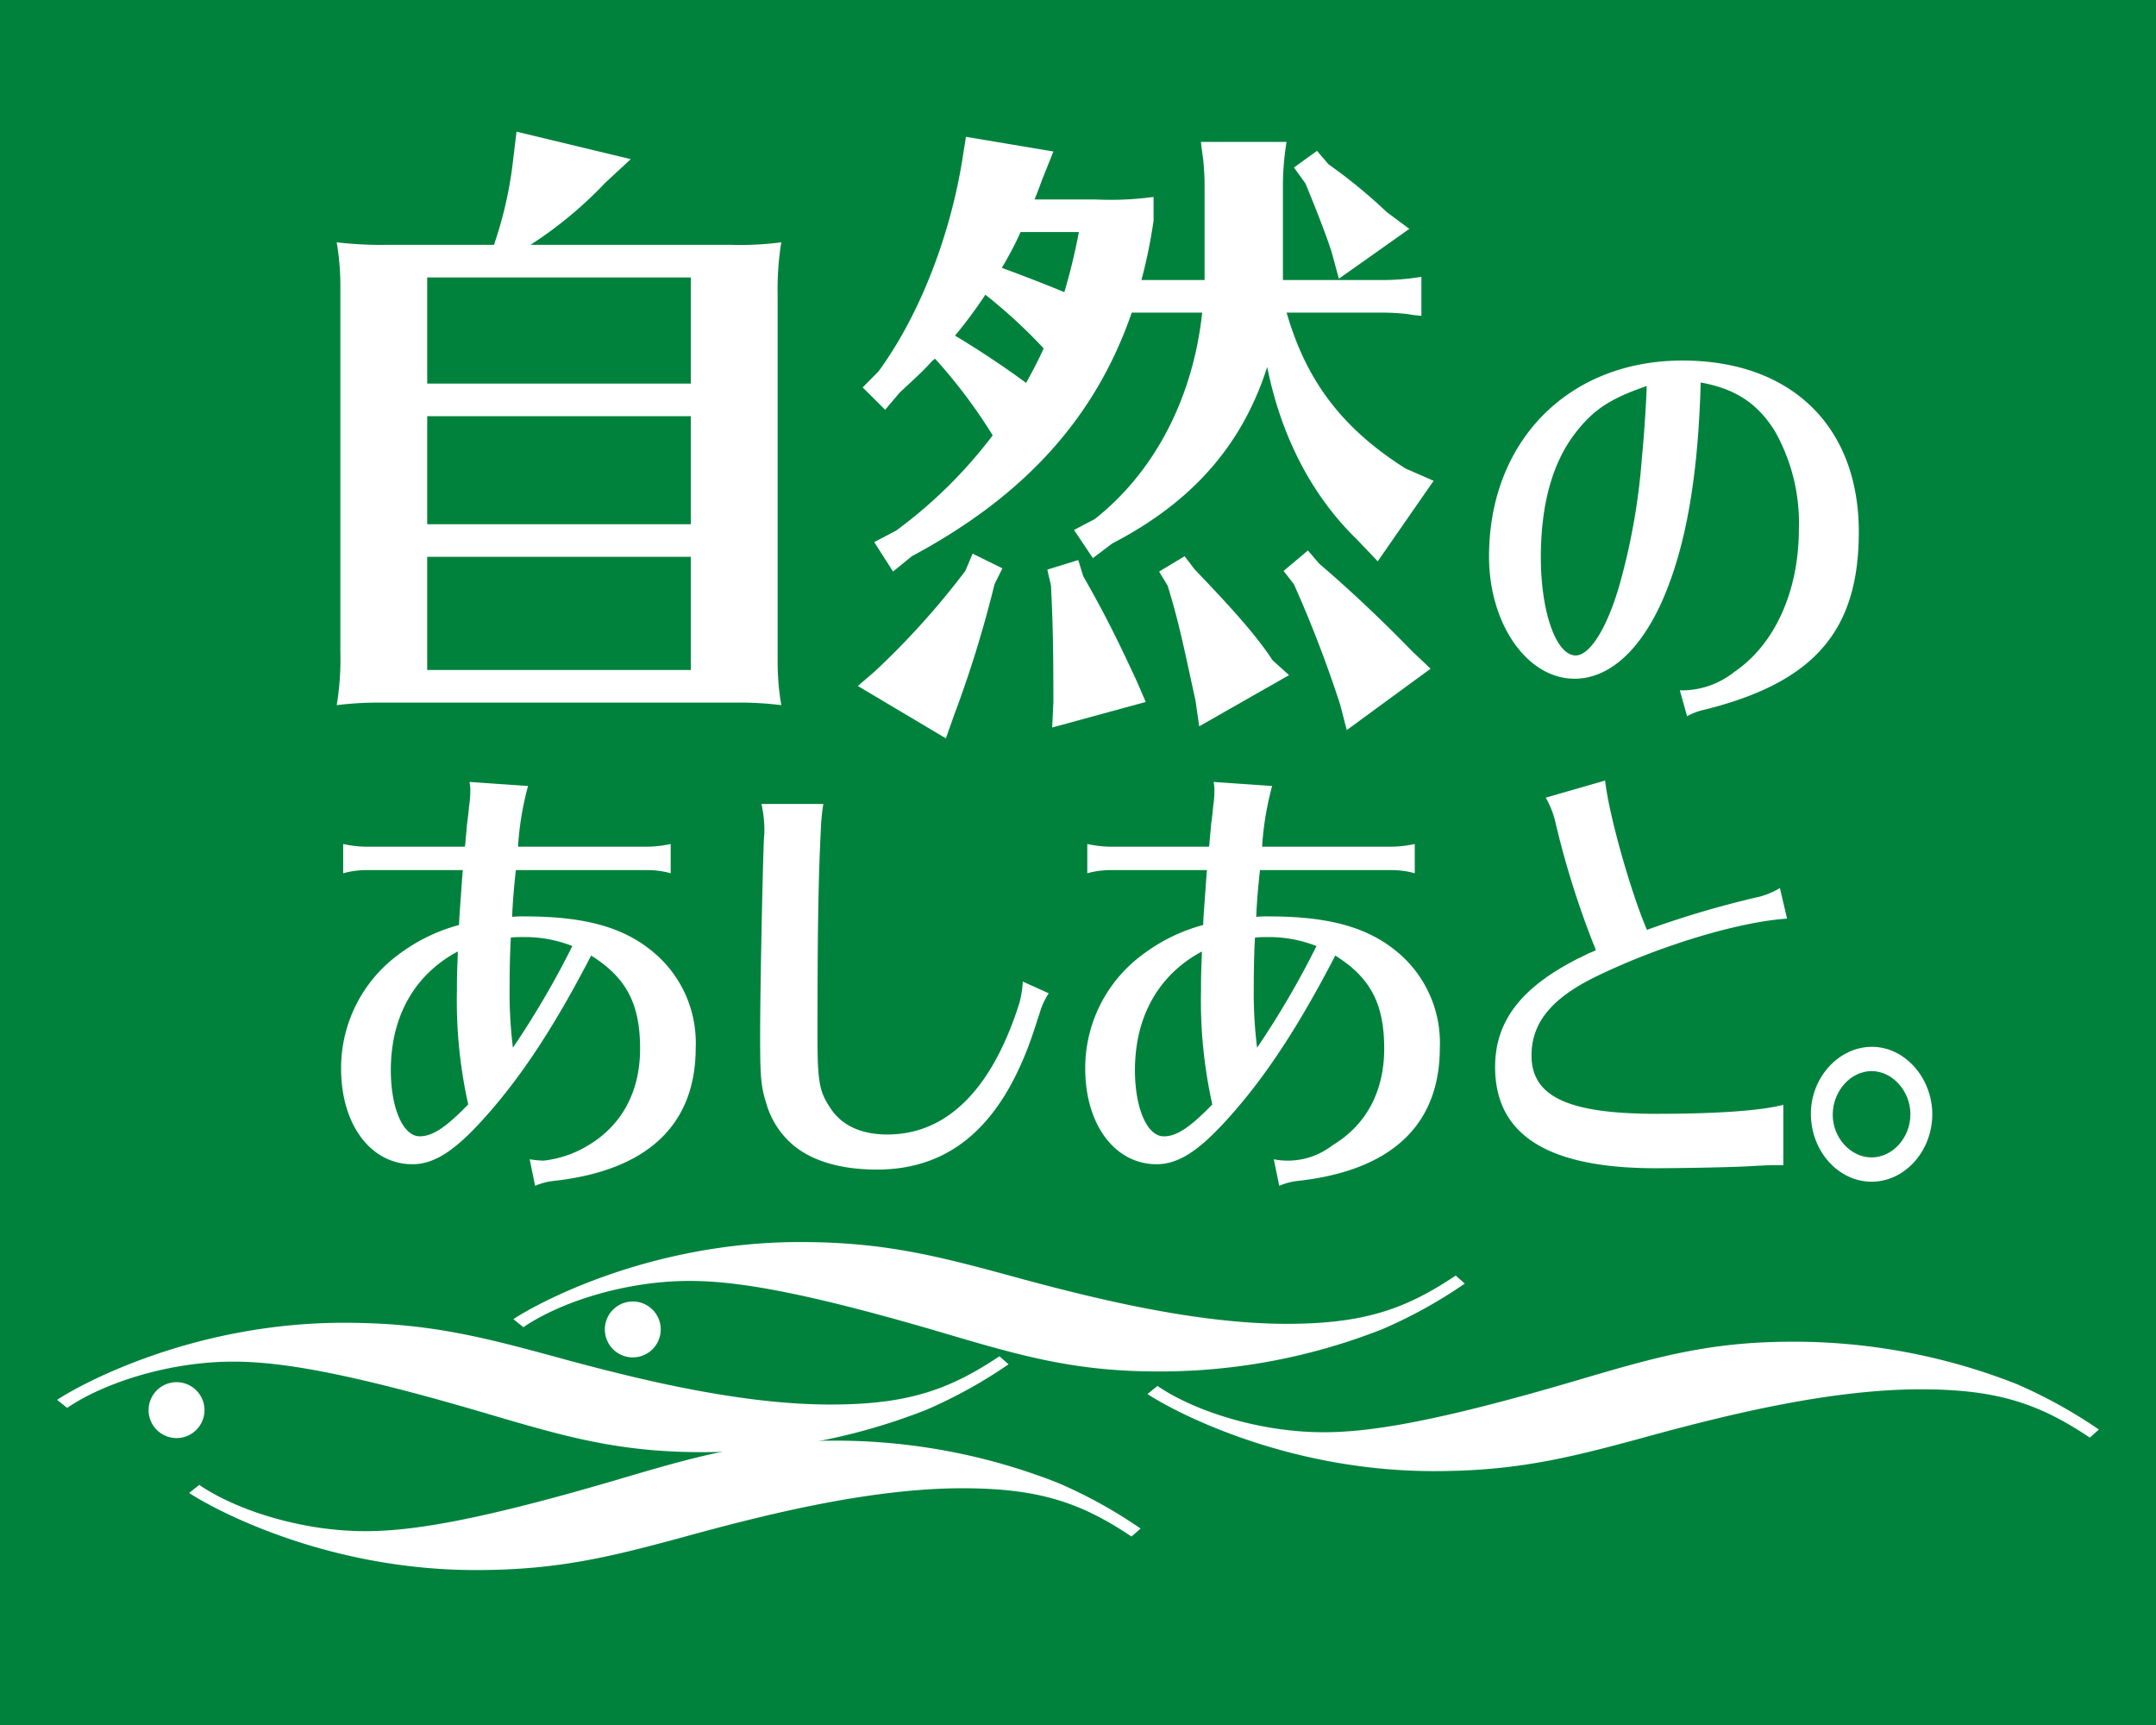
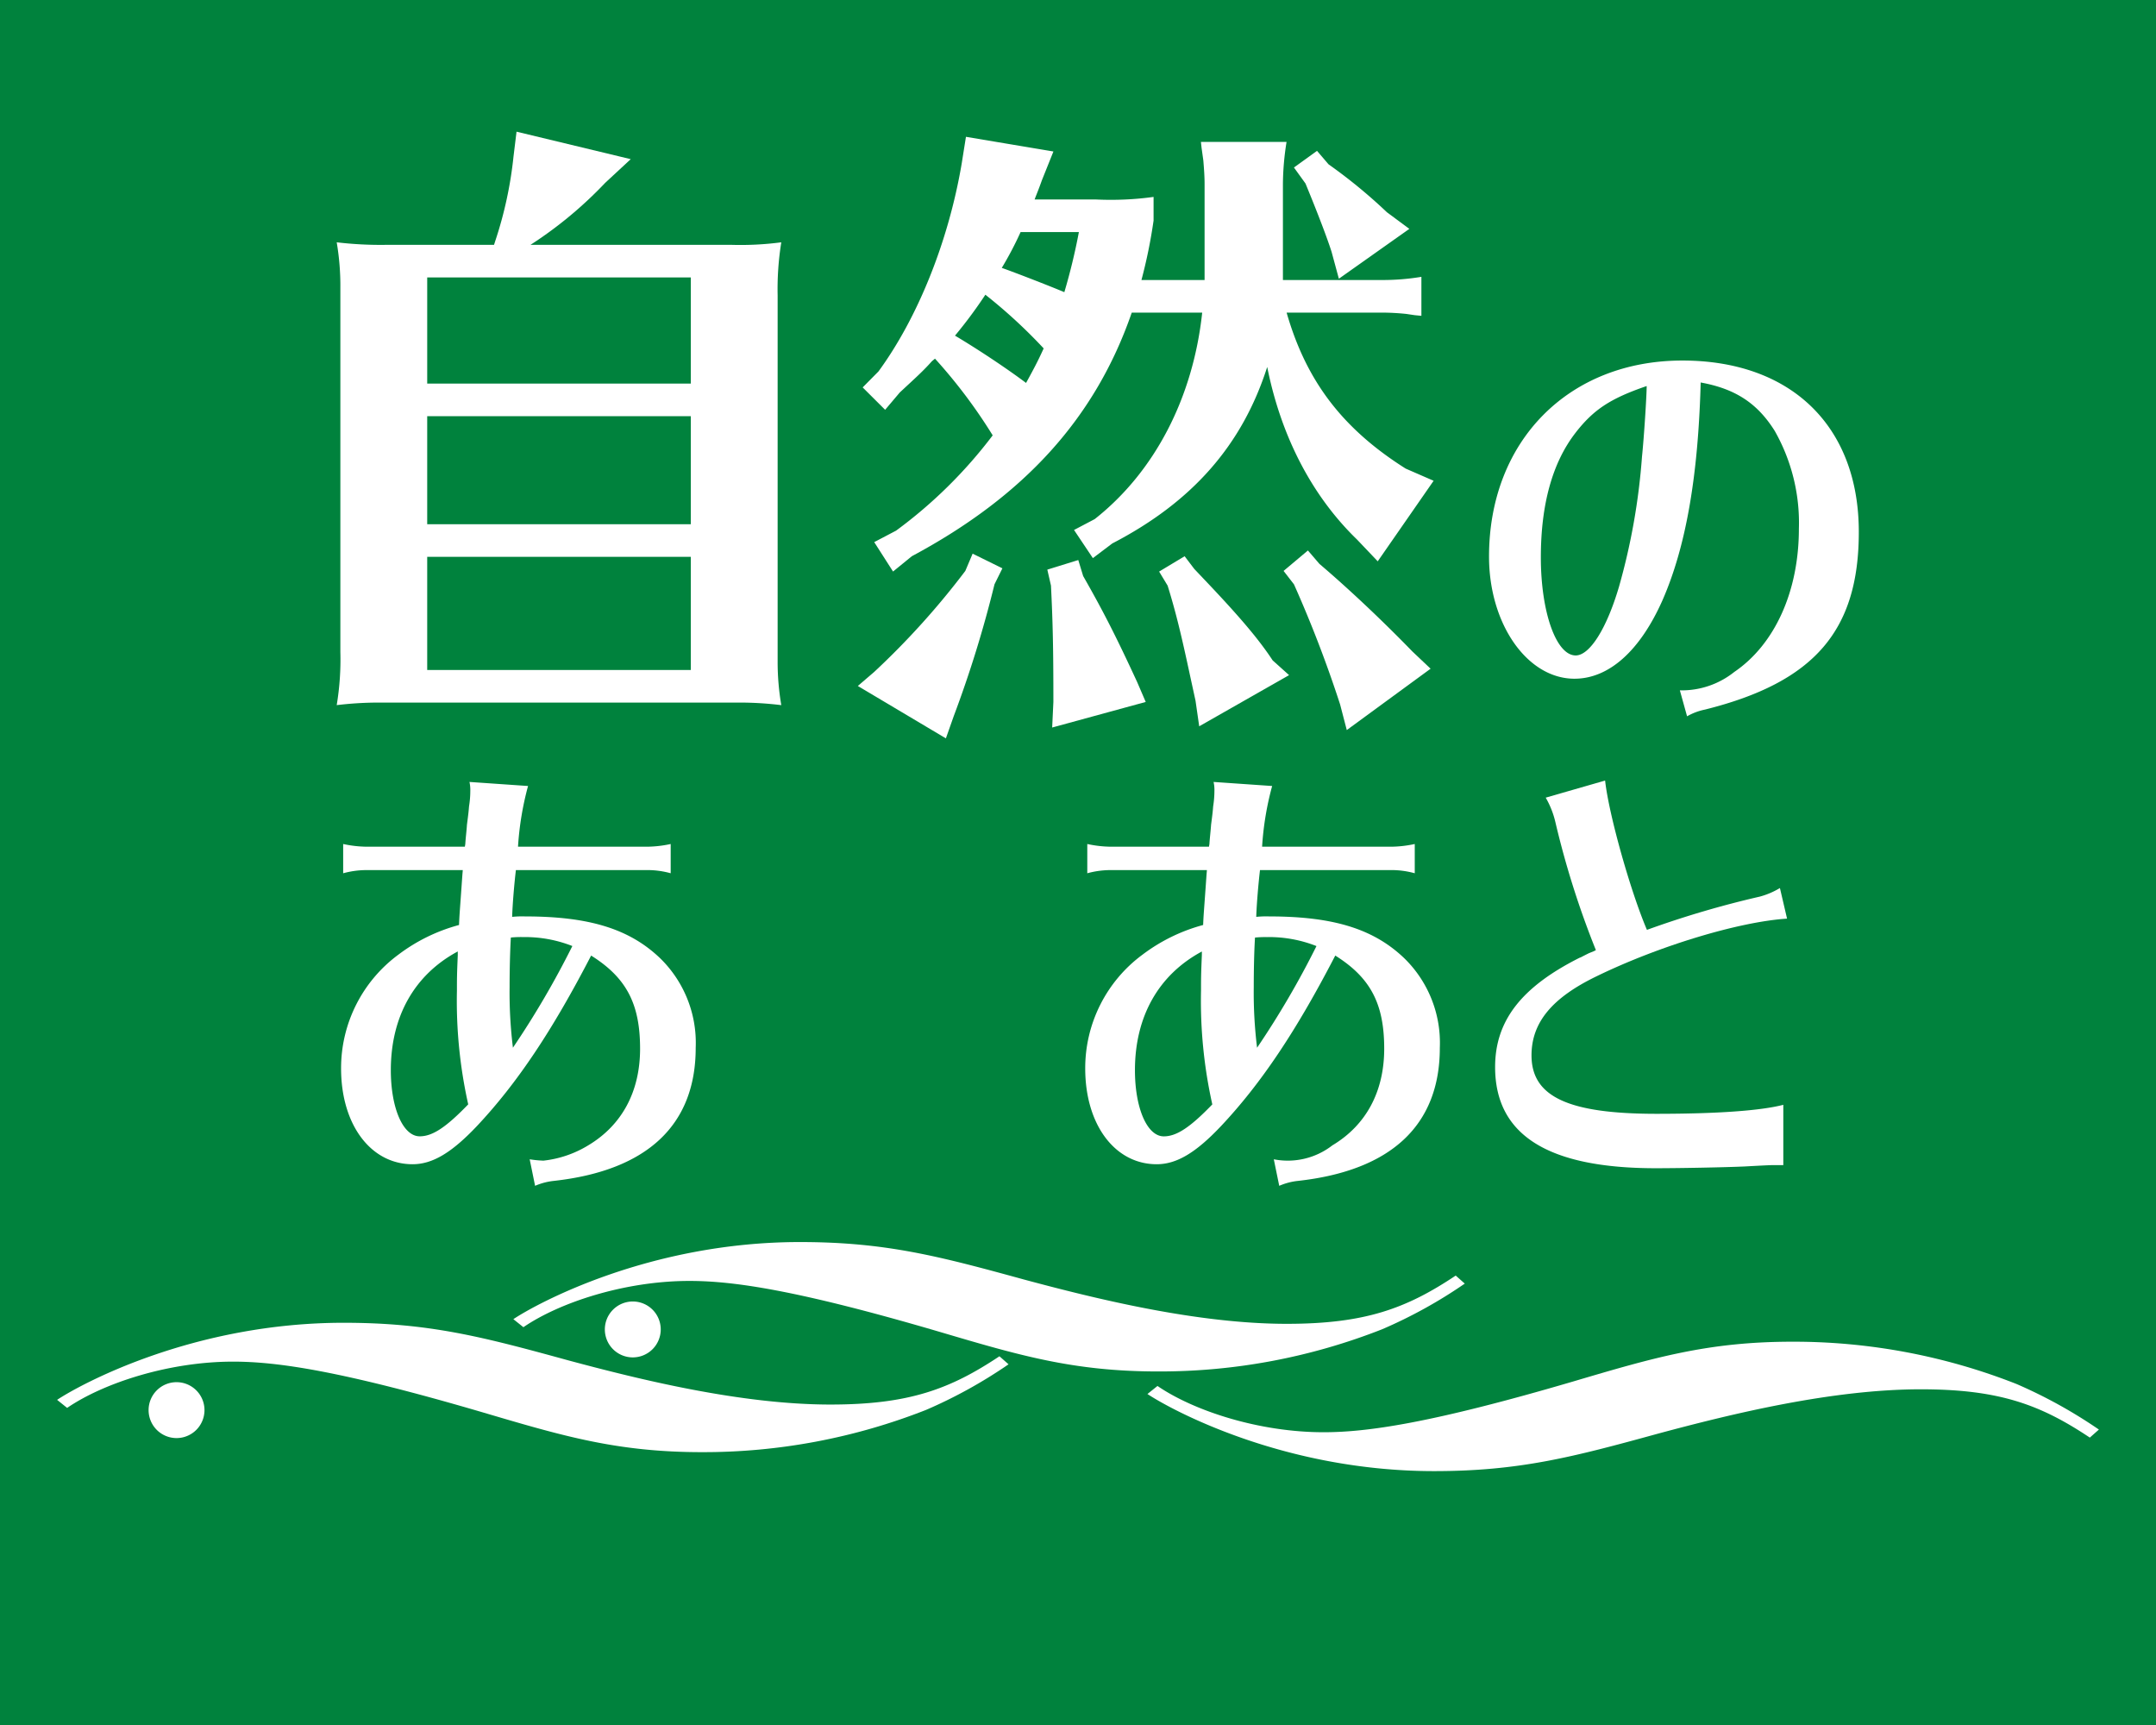
<svg xmlns="http://www.w3.org/2000/svg" id="レイヤー_1" data-name="レイヤー 1" viewBox="0 0 283.465 226.773">
  <rect width="283.465" height="226.773" style="fill:#00823d" />
-   <path d="M605.984,375.941c-6.476-4.318-11.9-6.345-22.215-6.345-11.769,0-24.992,3.259-34.511,5.816-11.242,3.086-18.246,4.938-29.489,4.938-19.832,0-34.64-8.11-37.683-10.137l1.324-1.059c4.762,3.262,13.356,6.082,21.817,6.082,5.683,0,14.015-1.144,32.925-6.7,10.446-3.084,17.586-5.2,28.692-5.2a79.843,79.843,0,0,1,29.488,5.561,62.719,62.719,0,0,1,10.844,5.994Z" transform="translate(-457.215 -173.946)" style="fill:#fff" />
  <path d="M731.98,362.935c-6.48-4.32-11.9-6.349-22.214-6.349-11.77,0-24.993,3.262-34.516,5.818-11.238,3.086-18.246,4.938-29.488,4.938-19.828,0-34.637-8.11-37.684-10.137l1.32-1.058c4.762,3.265,13.36,6.083,21.825,6.083,5.683,0,14.011-1.144,32.921-6.7,10.446-3.084,17.586-5.2,28.7-5.2a79.882,79.882,0,0,1,29.488,5.555,63.993,63.993,0,0,1,10.84,5.994Z" transform="translate(-457.215 -173.946)" style="fill:#fff" />
  <path d="M589.816,353.3a63.151,63.151,0,0,1-10.843,5.994,79.886,79.886,0,0,1-29.485,5.555c-11.113,0-18.25-2.114-28.7-5.2-18.91-5.556-27.242-6.7-32.926-6.7-8.461,0-17.055,2.822-21.82,6.082l-1.32-1.058c3.042-2.026,17.851-10.133,37.683-10.133,11.242,0,18.25,1.846,29.488,4.931,9.52,2.557,22.743,5.819,34.516,5.819,10.313,0,15.73-2.03,22.211-6.346Z" transform="translate(-457.215 -173.946)" style="fill:#fff" />
  <path d="M484.1,359.326a3.674,3.674,0,1,1-3.672-3.676A3.675,3.675,0,0,1,484.1,359.326Z" transform="translate(-457.215 -173.946)" style="fill:#fff" />
  <path d="M649.8,342.691a62.779,62.779,0,0,1-10.844,5.994,79.829,79.829,0,0,1-29.488,5.555c-11.106,0-18.246-2.113-28.692-5.2-18.91-5.557-27.238-6.7-32.926-6.7-8.464,0-17.058,2.82-21.82,6.082l-1.32-1.057c3.043-2.031,17.851-10.137,37.683-10.137,11.243,0,18.25,1.852,29.489,4.936,9.519,2.555,22.742,5.814,34.515,5.814,10.313,0,15.735-2.023,22.211-6.343Z" transform="translate(-457.215 -173.946)" style="fill:#fff" />
  <path d="M544.086,348.715a3.674,3.674,0,1,1-3.672-3.672A3.672,3.672,0,0,1,544.086,348.715Z" transform="translate(-457.215 -173.946)" style="fill:#fff" />
  <path d="M553.389,206.134a40.967,40.967,0,0,0,6.548-.334,38.79,38.79,0,0,0-.48,6.973v48.413a33.775,33.775,0,0,0,.48,5.459,44.975,44.975,0,0,0-5.269-.337H506.754a46.011,46.011,0,0,0-5.27.337,36.411,36.411,0,0,0,.481-6.974V211.849a34.013,34.013,0,0,0-.481-6.049,49.03,49.03,0,0,0,6.549.334h14.135l.16-.5a52.143,52.143,0,0,0,2.4-11.1l.4-3.277,15.014,3.613-3.356,3.111a53.355,53.355,0,0,1-9.822,8.151Zm-5.348,4.287H513.383V224.37h34.658Zm-34.658,18.234v14.209h34.658V228.655Zm0,18.494v14.874h34.658V247.149Z" transform="translate(-457.215 -173.946)" style="fill:#fff" />
  <path d="M589.008,248.659l-1.039,2.1a151.765,151.765,0,0,1-5.352,17.312l-1.039,2.942L570,264.126l2.158-1.852A103.369,103.369,0,0,0,584.133,249l.961-2.268Zm-9.266-27.228c-1.2,1.345-2.156,2.183-4.232,4.117l-1.92,2.271-2.953-2.943,2.078-2.1c5.109-6.978,9.181-16.976,10.939-27.314l.561-3.529,11.5,1.929-1.516,3.787c-.48,1.342-.638,1.678-.957,2.52H601.3a41.18,41.18,0,0,0,7.584-.336v3.107a67.444,67.444,0,0,1-1.594,7.817h8.3V198.151c0-1.091-.082-2.1-.164-3.107l-.235-1.684-.082-.755h11.258a36.276,36.276,0,0,0-.477,5.546v12.606h12.938a30.835,30.835,0,0,0,5.269-.418v5.125l-.878-.084-1.118-.166a31.945,31.945,0,0,0-3.273-.172H626.375c2.559,8.91,7.269,15.215,15.656,20.508l3.672,1.6-7.348,10.587-2.718-2.857c-5.907-5.715-9.981-13.529-11.813-22.692-3.277,10.254-9.824,17.735-20.367,23.2l-2.555,1.93-2.476-3.7,2.717-1.429c7.9-6.219,12.935-15.967,14.134-27.147h-9.261c-4.793,13.869-14.137,24.121-28.911,32.023l-2.474,2.016-2.475-3.867,2.875-1.51a61.687,61.687,0,0,0,12.7-12.525,68.648,68.648,0,0,0-7.586-10.084Zm12.377,2.857c.879-1.6,1.518-2.775,2.316-4.539a68.427,68.427,0,0,0-7.666-7.059,60.23,60.23,0,0,1-3.994,5.381C585.332,219.583,589.324,222.186,592.119,224.288Zm-.719-19.834a45,45,0,0,1-2.474,4.709c1.676.586,6.226,2.35,8.226,3.192a79.834,79.834,0,0,0,1.912-7.9Zm8.225,45.217c2.635,4.621,4.312,7.9,7.105,13.949l1.122,2.606-12.3,3.361.16-3.361c0-7.061-.078-10.5-.317-15.295l-.48-2.1,4.07-1.26Zm14.613-.928,1.438,1.516c4.633,4.873,7.1,7.814,8.863,10.5L626.7,262.7l-11.816,6.725-.485-3.363-.714-3.278c-1.118-5.211-1.836-8.238-2.953-11.849l-1.118-1.85,3.352-2.016Zm16.449-.67c3.754,3.192,8.227,7.395,12.219,11.512l2.4,2.271-11.02,8.067-.875-3.362a159.539,159.539,0,0,0-6.07-15.8L625.977,249l3.2-2.687Zm1.2-52.527a68.686,68.686,0,0,1,7.672,6.3l2.953,2.187-9.266,6.555-.957-3.531c-.558-1.764-1.836-5.125-3.433-8.991l-1.516-2.1,3.035-2.188Z" transform="translate(-457.215 -173.946)" style="fill:#fff" />
  <path d="M678.078,264.7a11.063,11.063,0,0,0,7.149-2.412c5.367-3.648,8.5-10.65,8.5-18.826a24.482,24.482,0,0,0-3.184-12.883c-2.293-3.648-5.2-5.529-9.727-6.351-.332,12.412-1.957,21.646-5.031,28.65-2.957,6.645-7.039,10.293-11.566,10.293-6.2,0-11.231-7.18-11.231-16.061,0-15.177,10.45-25.767,25.426-25.767,14.309,0,23.192,8.648,23.192,22.533,0,13-5.864,19.766-20.231,23.354a7.889,7.889,0,0,0-2.348.882Zm-13.695-33.885c-3.074,3.942-4.582,9.471-4.582,16.411,0,7.179,2.011,12.886,4.582,12.886,1.844,0,4.078-3.529,5.7-9.06a85.166,85.166,0,0,0,3.016-17.061c.281-2.707.617-8.119.617-9.295C668.91,226.339,666.73,227.808,664.383,230.811Z" transform="translate(-457.215 -173.946)" style="fill:#fff" />
  <path d="M502.334,284.9a15.248,15.248,0,0,0,3.08.356h12.92l.057-.356c.054-.884.168-1.712.218-2.539.219-1.656.219-1.773.276-2.423a12.827,12.827,0,0,0,.164-2.012,4.857,4.857,0,0,0-.108-1.184l7.7.533a39.714,39.714,0,0,0-1.319,7.981h16.991a15.3,15.3,0,0,0,3.082-.356v3.846a11.4,11.4,0,0,0-3.082-.418H525.043c-.219,1.836-.441,4.494-.492,6.151a12.758,12.758,0,0,1,1.7-.058c8.469,0,13.744,1.656,17.76,5.5a15.539,15.539,0,0,1,4.673,11.766c0,10.168-6.378,16.138-18.64,17.5a8.426,8.426,0,0,0-2.477.65l-.711-3.488a14.145,14.145,0,0,0,1.813.178,14.288,14.288,0,0,0,5.883-2.01c4.455-2.66,6.82-7.094,6.82-12.711,0-5.916-1.816-9.34-6.436-12.239-5.111,9.874-9.732,16.79-15.009,22.407-3.3,3.486-5.828,5.025-8.467,5.025-5.5,0-9.4-5.2-9.4-12.592a18.541,18.541,0,0,1,7.533-14.96,23.151,23.151,0,0,1,7.974-3.9c.053-1.422.11-1.835.438-6.565l.055-.653H505.414a11.636,11.636,0,0,0-3.08.418ZM517.4,299.026c-5.72,3.074-8.8,8.576-8.8,15.609,0,4.967,1.593,8.693,3.8,8.693,1.647,0,3.407-1.123,6.375-4.2a62.373,62.373,0,0,1-1.484-14.959c0-1.594,0-2.07.111-4.669Zm8.58-1.89a13.46,13.46,0,0,0-1.6.059c-.108,1.831-.164,4.317-.164,6.5a59.273,59.273,0,0,0,.437,7.983,116.333,116.333,0,0,0,7.813-13.364A17,17,0,0,0,525.98,297.136Z" transform="translate(-457.215 -173.946)" style="fill:#fff" />
-   <path d="M595.1,304.527a9.352,9.352,0,0,0-.935,1.832,1.039,1.039,0,0,0-.109.3l-.825,2.541C589.164,321.674,582.4,327.7,572.5,327.7c-4.621,0-8.305-1.064-10.832-3.078a11.19,11.19,0,0,1-3.682-5.555c-.719-2.25-.83-3.488-.83-8.869,0-6.326.332-22.288.5-26.012a11.72,11.72,0,0,0,.059-1.243,15.9,15.9,0,0,0-.387-3.308h8.137a26.409,26.409,0,0,0-.33,3.426c-.33,6.445-.44,13.779-.44,26.961,0,6.03.223,7.391,1.649,9.518,1.486,2.367,4.127,3.549,7.535,3.549,7.861,0,13.8-5.973,17.375-17.322a14.489,14.489,0,0,0,.439-2.78Z" transform="translate(-457.215 -173.946)" style="fill:#fff" />
  <path d="M600.168,284.9a15.219,15.219,0,0,0,3.082.356h12.918l.059-.356c.054-.884.164-1.712.218-2.539.219-1.656.219-1.773.274-2.423a13.072,13.072,0,0,0,.164-2.012,4.771,4.771,0,0,0-.11-1.184l7.7.533a39.617,39.617,0,0,0-1.321,7.981h16.992a15.278,15.278,0,0,0,3.079-.356v3.846a11.385,11.385,0,0,0-3.079-.418H622.875c-.215,1.836-.441,4.494-.492,6.151a12.81,12.81,0,0,1,1.707-.058c8.465,0,13.746,1.656,17.758,5.5a15.53,15.53,0,0,1,4.671,11.766c0,10.168-6.375,16.138-18.636,17.5a8.365,8.365,0,0,0-2.477.65l-.715-3.488a9.558,9.558,0,0,0,7.7-1.832c4.453-2.66,6.816-7.094,6.816-12.711,0-5.916-1.813-9.34-6.434-12.239-5.109,9.874-9.73,16.79-15.011,22.407-3.293,3.486-5.825,5.025-8.465,5.025-5.5,0-9.4-5.2-9.4-12.592a18.535,18.535,0,0,1,7.532-14.96,23.176,23.176,0,0,1,7.972-3.9c.055-1.422.114-1.835.442-6.565l.054-.653H603.25a11.628,11.628,0,0,0-3.082.418Zm15.066,14.131c-5.718,3.074-8.8,8.576-8.8,15.609,0,4.967,1.594,8.693,3.793,8.693,1.649,0,3.411-1.123,6.379-4.2a62.373,62.373,0,0,1-1.484-14.959c0-1.594,0-2.07.109-4.669Zm8.578-1.89a13.382,13.382,0,0,0-1.593.059c-.114,1.831-.164,4.317-.164,6.5a59.273,59.273,0,0,0,.437,7.983,116.056,116.056,0,0,0,7.809-13.364A16.99,16.99,0,0,0,623.812,297.136Z" transform="translate(-457.215 -173.946)" style="fill:#fff" />
  <path d="M690.3,327.113c-.278,0-1.485.055-3.633.176-2.586.119-8.578.234-11.766.234-14.187,0-21.113-4.373-21.113-13.3,0-6.092,3.461-10.524,11.105-14.368l.165-.058s.332-.179,1.046-.534l.715-.293.219-.119A116.6,116.6,0,0,1,661.707,282a11.74,11.74,0,0,0-1.266-3.193l7.809-2.247c.492,4.493,3.352,14.6,5.5,19.628a127.13,127.13,0,0,1,14.848-4.374,10.2,10.2,0,0,0,2.636-1.125l.938,4.022c-6.379.414-16.879,3.606-25.02,7.567-5.882,2.838-8.578,6.092-8.578,10.409,0,5.439,4.84,7.683,16.442,7.683,7.976,0,13.691-.412,16.664-1.183v7.925Z" transform="translate(-457.215 -173.946)" style="fill:#fff" />
-   <path d="M711.266,320.43c0,4.847-3.618,8.867-7.981,8.867s-7.98-4.02-7.98-8.926c0-4.789,3.672-8.809,8.031-8.809C707.648,311.562,711.266,315.641,711.266,320.43Zm-13.09.058c0,3.016,2.34,5.615,5.109,5.615s5.106-2.6,5.106-5.673-2.391-5.676-5.106-5.676C700.516,314.754,698.176,317.416,698.176,320.488Z" transform="translate(-457.215 -173.946)" style="fill:#fff" />
</svg>